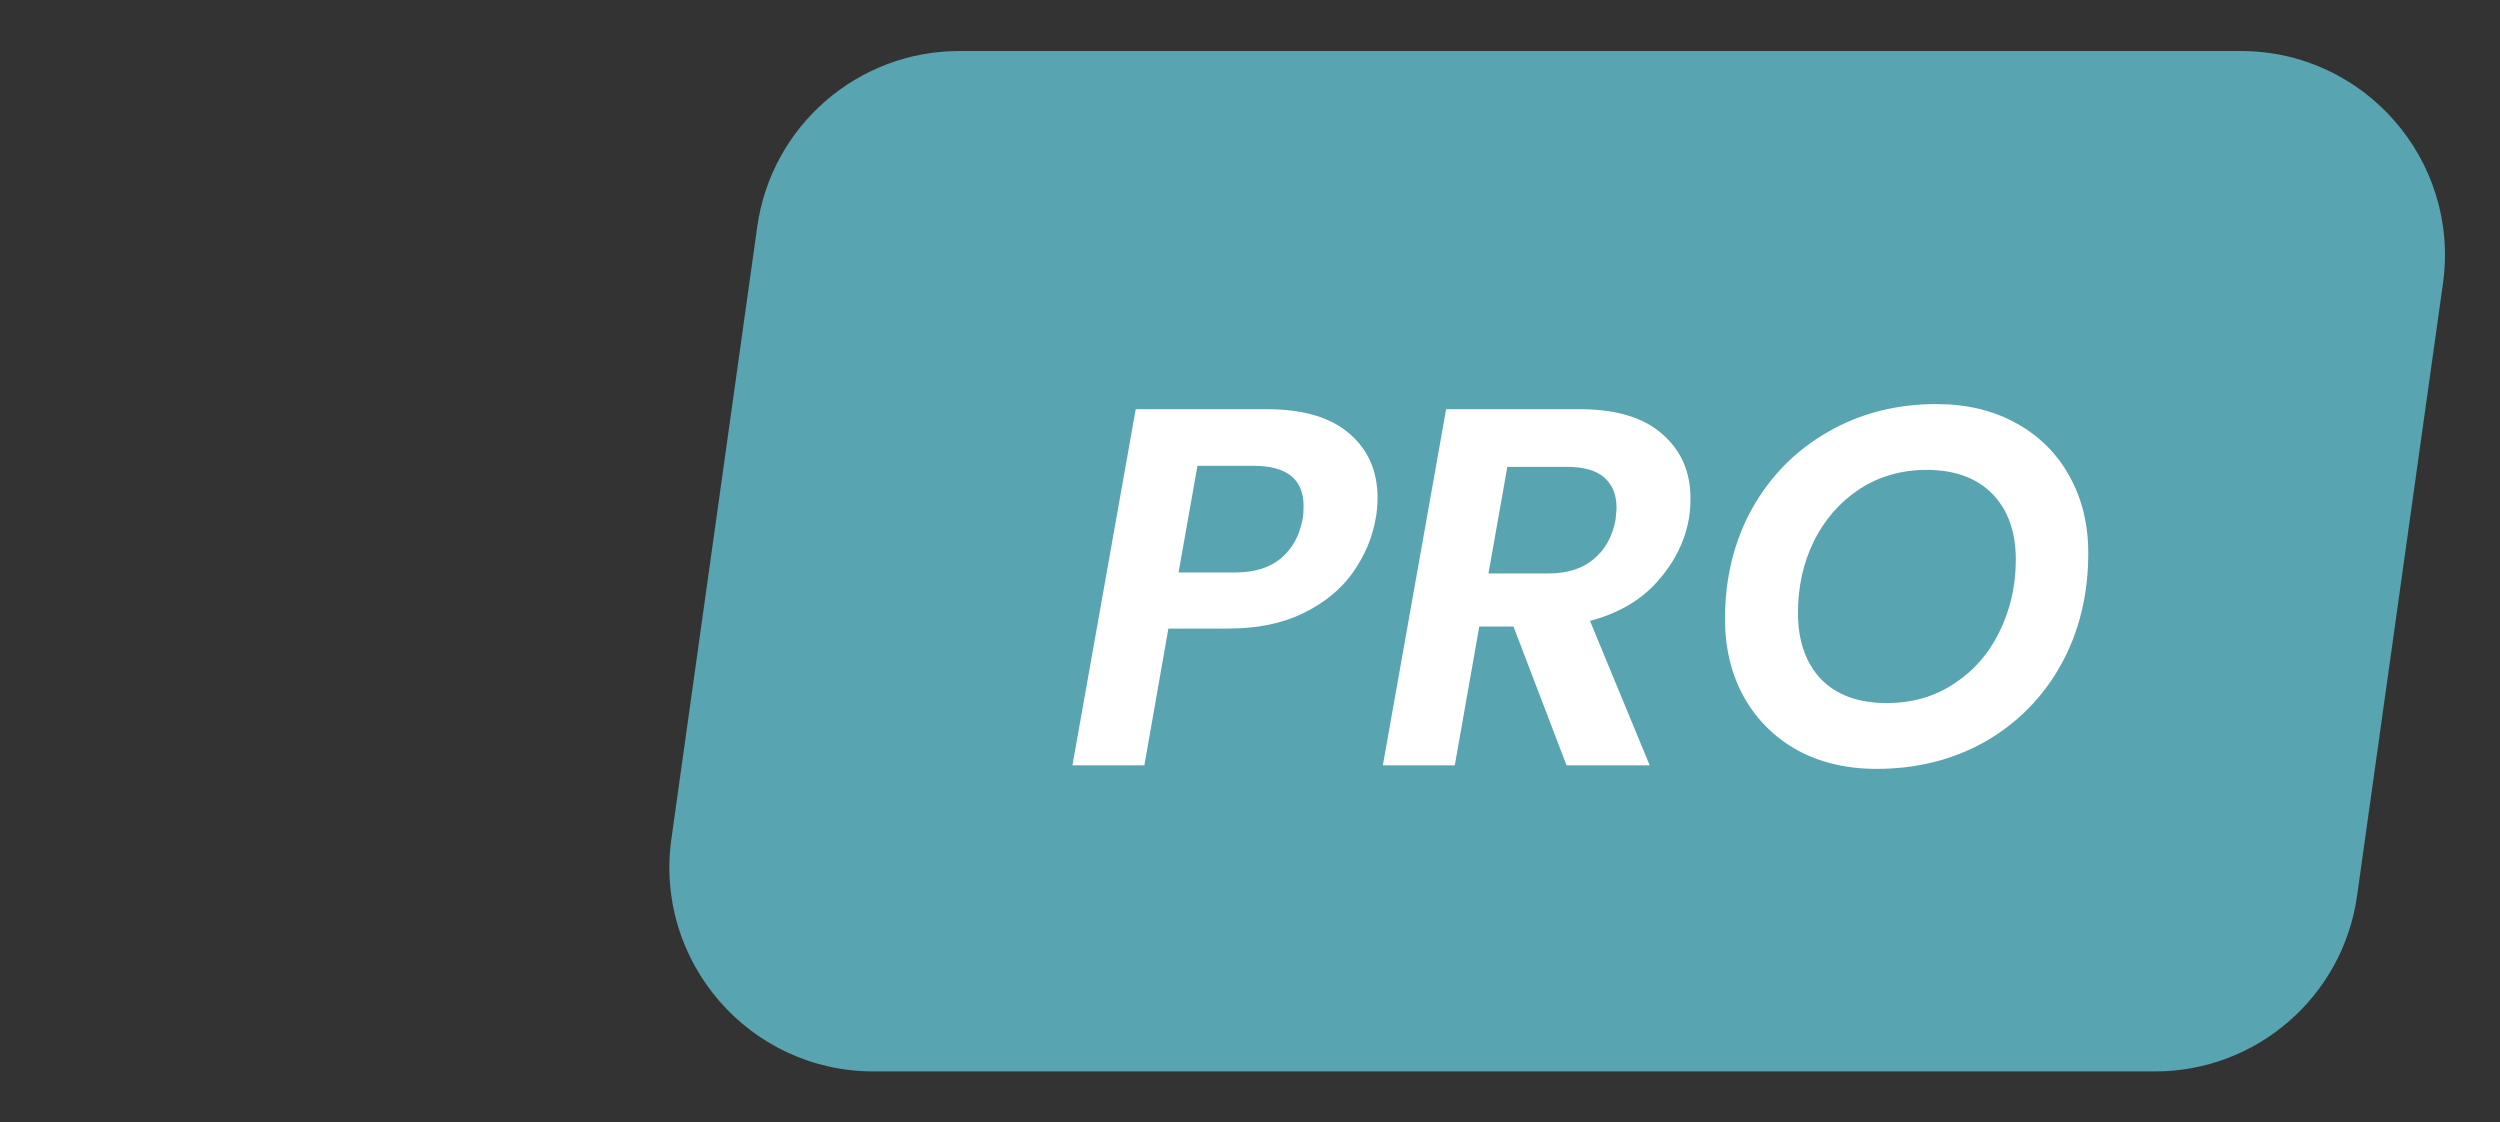
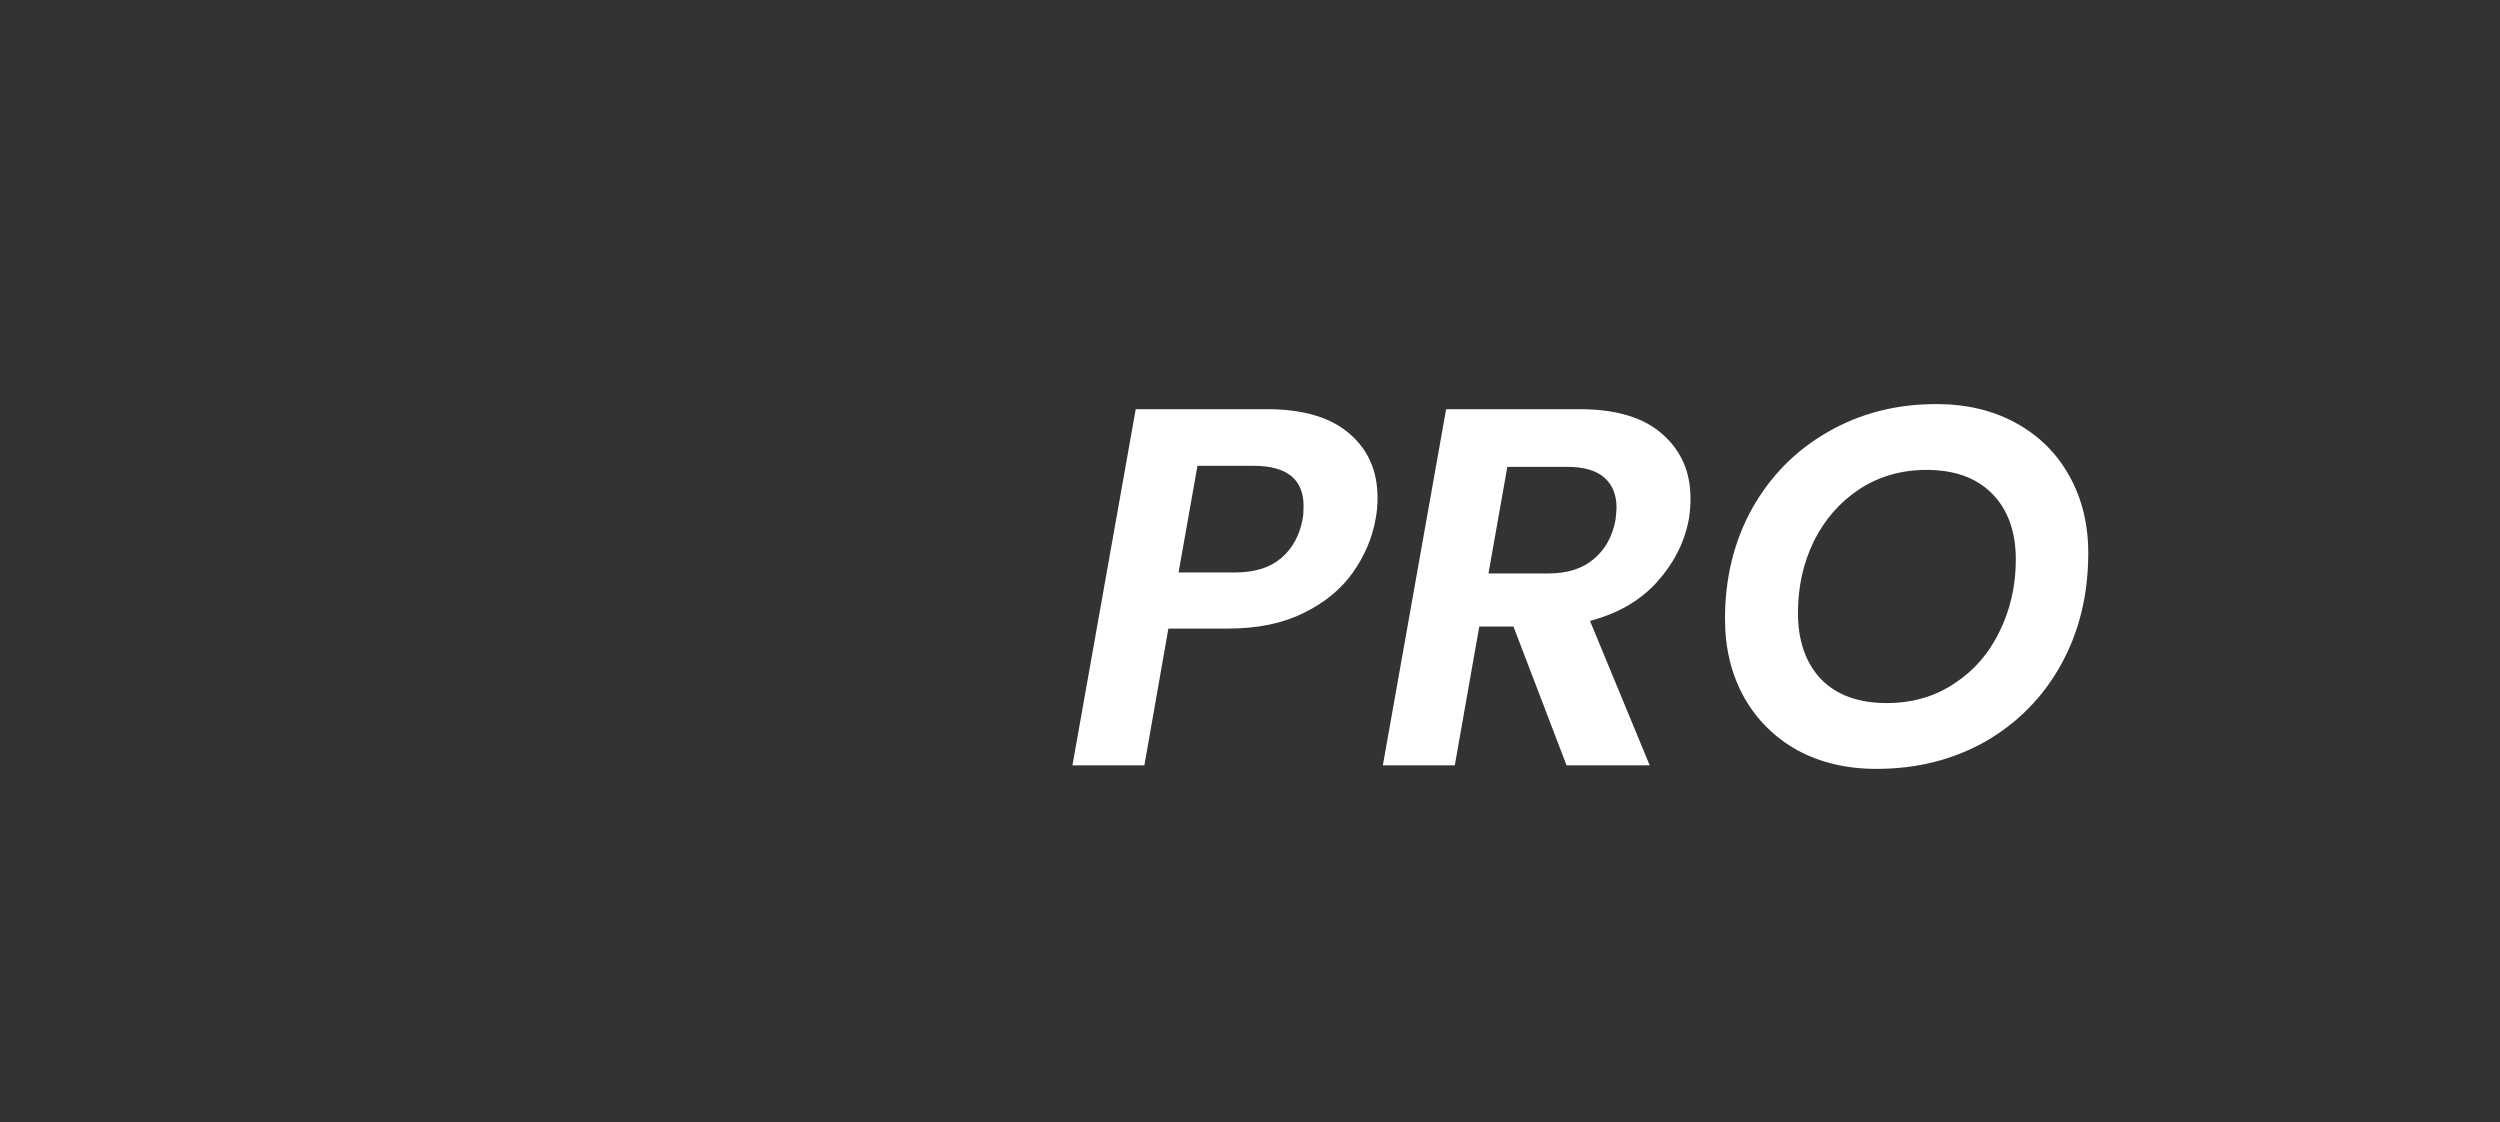
<svg xmlns="http://www.w3.org/2000/svg" width="49" height="22" viewBox="0 0 49 22" fill="none">
  <rect x="0" y="0" width="49" height="22" fill="#333333" stroke="none" />
-   <path d="M14.842 4.444C15.119 2.469 16.809 1 18.803 1H43.92C46.35 1 48.219 3.149 47.882 5.556L46.199 17.555C45.922 19.531 44.232 21 42.238 21H17.121C14.691 21 12.822 18.851 13.159 16.445L14.842 4.444Z" fill="#58A4B0" />
  <path d="M26.96 10.18C26.893 10.553 26.743 10.903 26.51 11.23C26.276 11.557 25.953 11.82 25.54 12.02C25.133 12.22 24.643 12.32 24.07 12.32H22.9L22.43 15H21.02L22.26 8.02H24.83C25.543 8.02 26.083 8.18 26.45 8.5C26.816 8.813 27 9.233 27 9.76C27 9.913 26.986 10.053 26.96 10.18ZM24.21 11.22C24.59 11.22 24.89 11.127 25.11 10.94C25.33 10.753 25.47 10.5 25.53 10.18C25.543 10.12 25.55 10.033 25.55 9.92C25.55 9.393 25.223 9.13 24.57 9.13H23.47L23.1 11.22H24.21ZM30.964 8.02C31.677 8.02 32.217 8.183 32.584 8.51C32.95 8.83 33.134 9.25 33.134 9.77C33.134 9.897 33.124 10.027 33.104 10.16C33.024 10.613 32.817 11.027 32.484 11.4C32.157 11.767 31.717 12.023 31.164 12.17L32.334 15H30.704L29.664 12.28H28.994L28.514 15H27.104L28.344 8.02H30.964ZM31.664 10.19C31.677 10.07 31.684 9.99 31.684 9.95C31.684 9.697 31.604 9.5 31.444 9.36C31.284 9.22 31.04 9.15 30.714 9.15H29.544L29.174 11.24H30.344C30.717 11.24 31.014 11.147 31.234 10.96C31.46 10.773 31.604 10.517 31.664 10.19ZM36.78 15.07C36.193 15.07 35.673 14.947 35.22 14.7C34.773 14.447 34.426 14.1 34.18 13.66C33.933 13.213 33.81 12.703 33.81 12.13C33.81 11.33 33.986 10.61 34.34 9.97C34.7 9.33 35.193 8.83 35.82 8.47C36.453 8.103 37.163 7.92 37.95 7.92C38.543 7.92 39.063 8.043 39.51 8.29C39.963 8.537 40.313 8.883 40.56 9.33C40.806 9.77 40.93 10.273 40.93 10.84C40.93 11.653 40.753 12.38 40.4 13.02C40.047 13.66 39.553 14.163 38.92 14.53C38.286 14.89 37.573 15.07 36.78 15.07ZM36.98 13.78C37.48 13.78 37.92 13.653 38.3 13.4C38.687 13.147 38.983 12.807 39.19 12.38C39.403 11.947 39.51 11.477 39.51 10.97C39.51 10.423 39.356 9.993 39.05 9.68C38.743 9.367 38.313 9.21 37.76 9.21C37.267 9.21 36.827 9.337 36.44 9.59C36.06 9.843 35.763 10.183 35.55 10.61C35.343 11.037 35.24 11.503 35.24 12.01C35.24 12.557 35.39 12.99 35.69 13.31C35.996 13.623 36.426 13.78 36.98 13.78Z" fill="white" />
</svg>